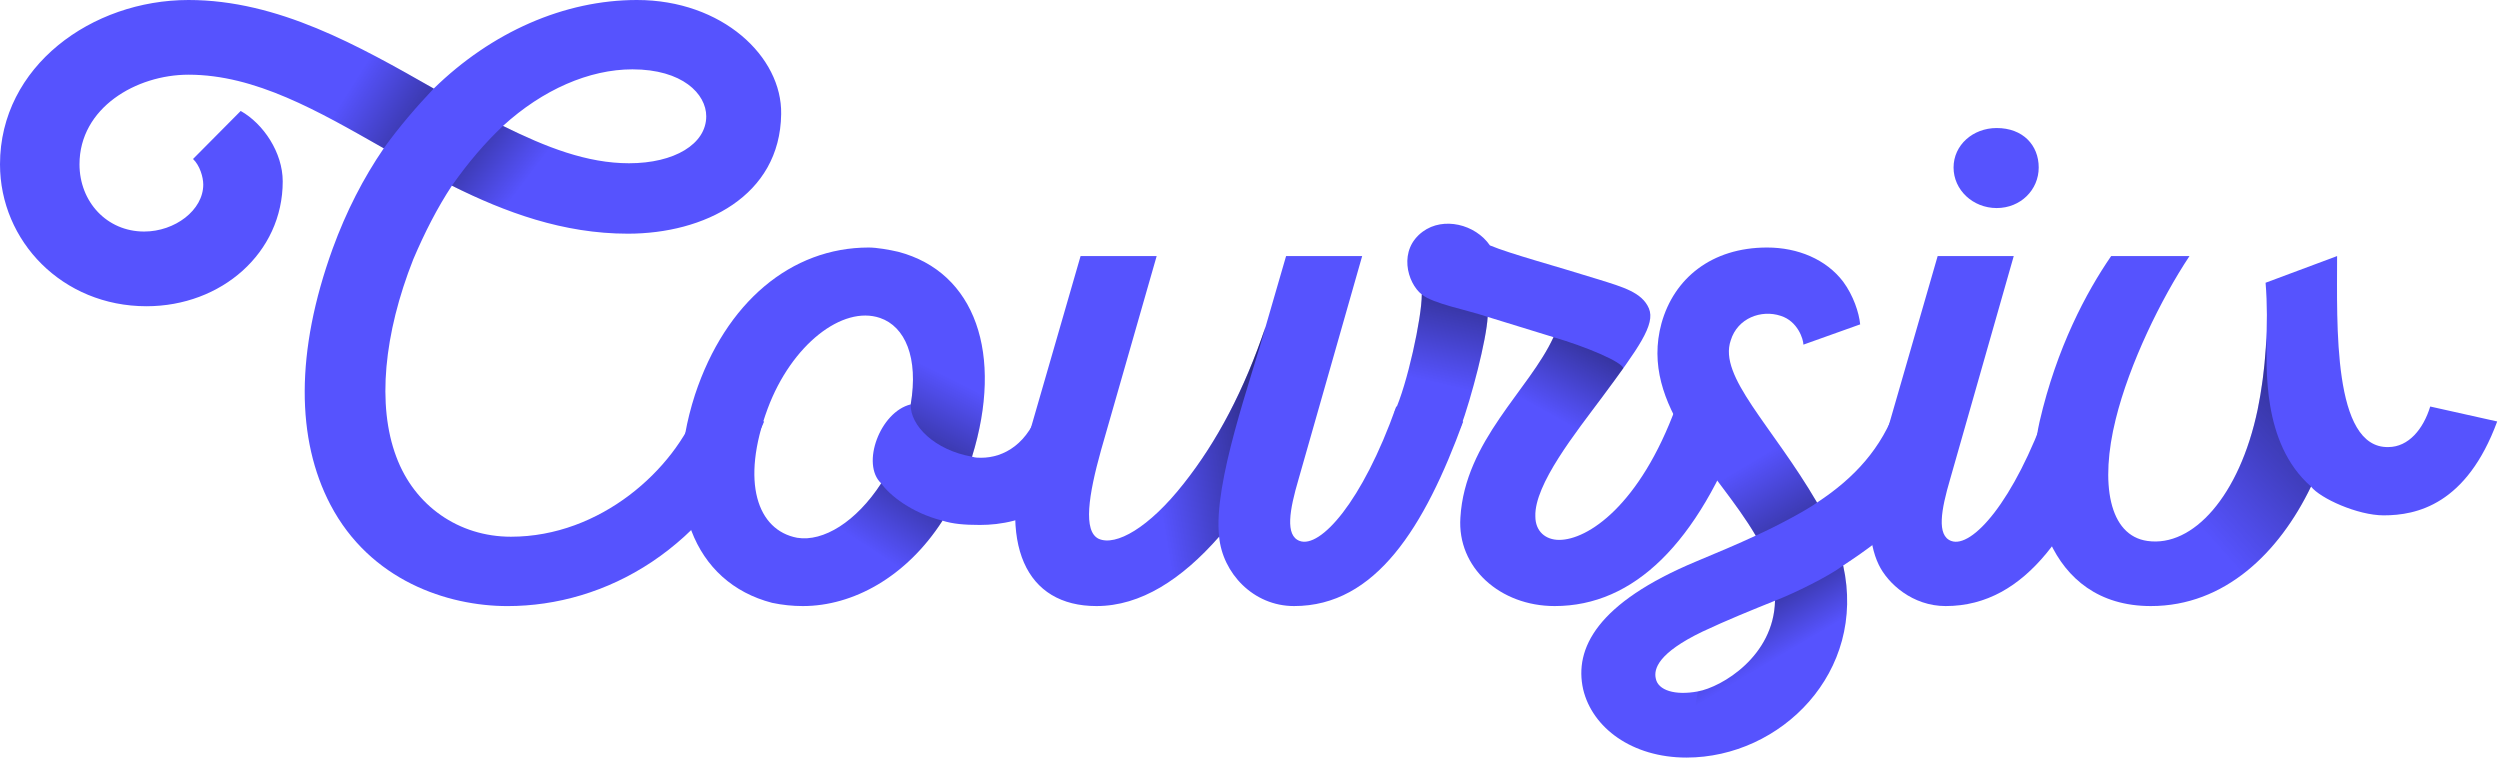
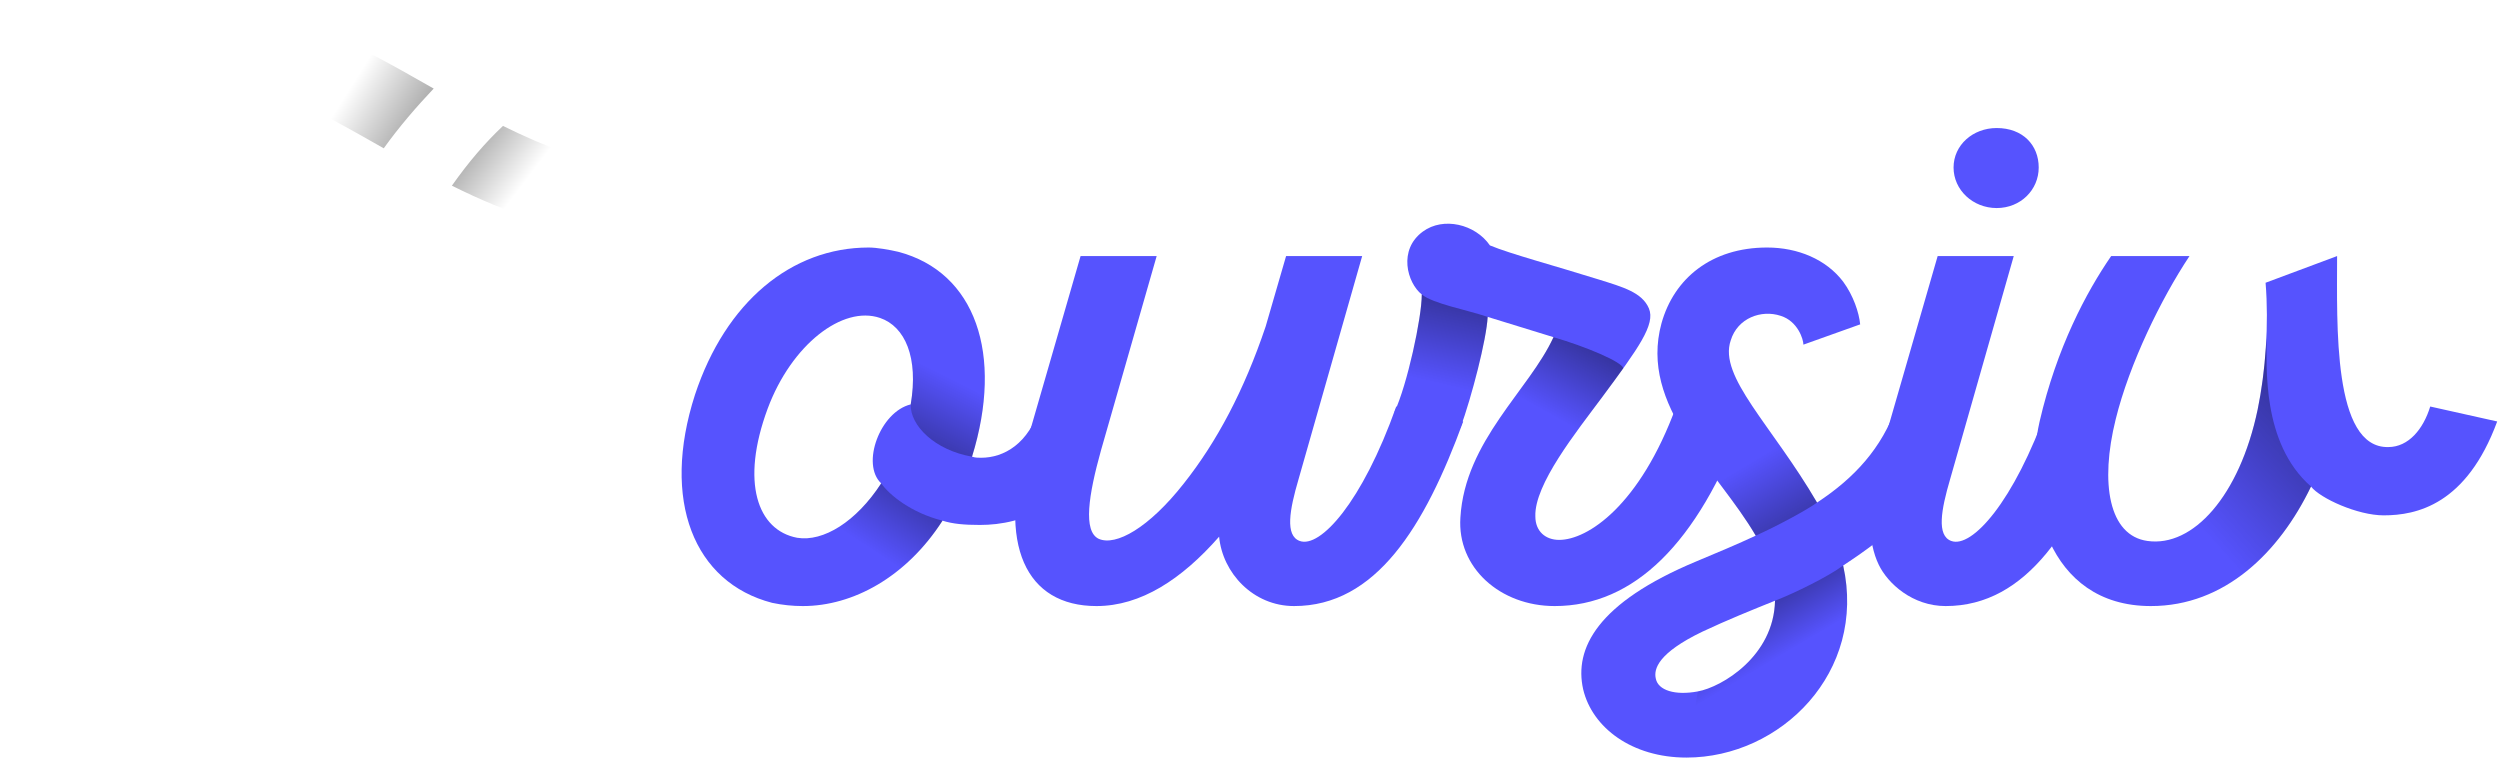
<svg xmlns="http://www.w3.org/2000/svg" width="99" height="30" viewBox="0 0 99 30">
-   <path d="M20.233 21.254C18.165 21.254 16.411 20.029 15.692 18.085C14.928 16.057 15.197 13.226 16.366 10.268C16.816 9.211 17.311 8.24 17.895 7.352C20.008 8.409 22.301 9.254 24.864 9.254C27.877 9.254 30.89 7.775 30.934 4.521C30.979 2.24 28.596 0 25.224 0C22.346 0 19.469 1.268 17.176 3.507C14.208 1.817 11.016 0 7.464 0C3.642 0 0 2.619 0 6.507C0 9.55 2.473 12.127 5.8 12.127C8.768 12.127 11.196 10.014 11.196 7.183C11.196 6.042 10.432 4.901 9.532 4.394L7.644 6.296C7.913 6.55 8.049 7.014 8.049 7.31C8.049 8.324 6.924 9.169 5.71 9.169C4.226 9.169 3.148 7.986 3.148 6.507C3.148 4.268 5.395 2.958 7.464 2.958C10.116 2.958 12.59 4.394 15.197 5.873C14.388 7.056 13.714 8.366 13.174 9.845C11.69 13.944 11.735 17.409 13.084 19.986C14.658 22.986 17.715 24.001 20.098 24.001C23.965 24.001 28.102 21.761 30.26 16.691L27.652 16.099C26.708 18.592 23.785 21.254 20.233 21.254ZM25.044 2.746C27.023 2.746 27.967 3.718 27.967 4.606C27.967 5.704 26.708 6.465 24.909 6.465C23.246 6.465 21.627 5.831 19.918 4.986C21.492 3.549 23.335 2.746 25.044 2.746Z" fill="#5653FE" />
  <path opacity="0.51" d="M17.174 3.507C14.207 1.817 11.014 0 7.462 0V2.958C10.115 2.958 12.588 4.394 15.196 5.873C15.807 5.019 16.496 4.224 17.174 3.507Z" fill="url(#paint0_linear_164_8739)" />
  <path opacity="0.51" d="M27.967 4.606C27.967 5.704 26.708 6.465 24.91 6.465C23.246 6.465 21.627 5.831 19.919 4.986C19.223 5.641 18.562 6.406 17.895 7.353C20.009 8.409 22.302 9.254 24.865 9.254C27.877 9.254 30.89 7.775 30.935 4.521L27.967 4.606Z" fill="url(#paint1_linear_164_8739)" />
  <path d="M41.19 16.098C40.74 17.577 39.751 18.127 38.852 18.127C38.717 18.127 38.627 18.127 38.492 18.084C39.751 14.028 38.627 10.774 35.57 9.971C35.21 9.887 34.715 9.802 34.401 9.802C31.343 9.802 28.735 11.957 27.521 15.633C26.172 19.817 27.476 23.07 30.579 23.873C30.983 23.958 31.388 24 31.793 24C33.771 24 35.884 22.859 37.323 20.619C37.728 20.746 38.177 20.788 38.807 20.788C40.471 20.788 42.718 20.07 43.843 16.69L41.19 16.098ZM36.064 16.014C34.85 16.309 34.086 18.38 34.895 19.141C33.906 20.662 32.602 21.465 31.568 21.296C29.994 21 29.32 19.098 30.399 16.183C31.343 13.648 33.367 12.084 34.85 12.591C35.839 12.929 36.379 14.155 36.064 16.014Z" fill="#5653FE" />
  <path opacity="0.51" d="M34.85 12.591C35.839 12.929 36.379 14.155 36.064 16.014C36.038 16.849 37.011 17.825 38.492 18.084C39.751 14.028 38.627 10.774 35.57 9.971C35.21 9.887 34.715 9.802 34.401 9.802L34.85 12.591Z" fill="url(#paint2_linear_164_8739)" />
  <path opacity="0.51" d="M34.896 19.141C33.906 20.662 32.602 21.465 31.568 21.296L30.579 23.873C30.984 23.957 31.388 24 31.793 24C33.771 24 35.885 22.859 37.323 20.619C36.086 20.308 35.215 19.599 34.896 19.141Z" fill="url(#paint3_linear_164_8739)" />
  <path d="M48.277 21.253C46.793 22.944 45.174 24 43.42 24C40.633 24 39.464 21.591 40.678 17.45L42.791 10.14H45.804L43.6 17.831C43.106 19.605 42.881 21.042 43.511 21.338C44.185 21.634 45.489 20.916 46.883 19.141C48.187 17.493 49.266 15.464 50.12 12.929L50.929 10.14H53.942L51.424 18.972C51.064 20.197 50.884 21.211 51.469 21.422C52.278 21.718 53.942 19.901 55.291 16.098L57.943 16.69C56.415 20.873 54.481 24 51.244 24C49.626 24 48.412 22.69 48.277 21.253Z" fill="#5653FE" />
-   <path opacity="0.51" d="M48.277 21.253C46.793 22.944 45.174 24 43.42 24C40.633 24 39.464 21.591 40.678 17.45L43.6 17.831C43.106 19.605 42.881 21.042 43.511 21.338C44.185 21.634 45.489 20.916 46.883 19.141C48.187 17.493 49.266 15.464 50.12 12.929C49.54 15.041 48.036 19.134 48.277 21.253Z" fill="url(#paint4_linear_164_8739)" />
  <path d="M57.832 20.493C58.012 17.45 60.575 15.422 61.519 13.352L58.911 12.549C58.866 13.436 58.281 15.718 57.832 16.943L55.224 16.309C55.719 15.253 56.303 12.591 56.303 11.662C55.719 11.197 55.359 9.887 56.348 9.168C57.157 8.577 58.416 8.873 59.001 9.718C59.81 10.056 61.564 10.521 63.317 11.07C64.261 11.366 65.026 11.577 65.296 12.211C65.565 12.845 64.891 13.774 63.452 15.718C62.418 17.112 60.754 19.183 60.8 20.45C60.8 21.042 61.204 21.38 61.743 21.38C62.867 21.38 64.936 20.028 66.375 16.098L69.028 16.69C67.229 21.507 64.711 24 61.564 24C59.406 24 57.697 22.479 57.832 20.493Z" fill="#5653FE" />
  <path opacity="0.51" d="M58.911 12.549C58.866 13.436 58.281 15.718 57.832 16.943L55.224 16.309C55.719 15.253 56.303 12.591 56.303 11.662C56.76 12.031 58.085 12.269 58.911 12.549Z" fill="url(#paint5_linear_164_8739)" />
  <path opacity="0.51" d="M57.831 20.493C58.011 17.45 60.574 15.422 61.518 13.352C62.804 13.729 64.211 14.321 64.283 14.582C64.043 14.918 63.766 15.294 63.452 15.718C62.417 17.112 60.754 19.183 60.799 20.45L57.831 20.493Z" fill="url(#paint6_linear_164_8739)" />
  <path d="M77.755 16.69L75.102 16.098C74.518 17.746 73.438 18.929 71.955 19.901C70.156 16.817 68.043 14.915 68.537 13.479C68.808 12.591 69.752 12.253 70.516 12.507C71.191 12.718 71.415 13.436 71.415 13.648L73.663 12.845C73.618 12.38 73.394 11.704 72.989 11.154C72.314 10.267 71.191 9.802 69.977 9.802C67.773 9.802 66.289 11.028 65.795 12.803C64.896 16.098 67.998 18.591 69.527 21.211C68.808 21.549 67.998 21.887 67.189 22.225C63.232 23.873 62.333 25.69 62.693 27.296C63.052 28.817 64.626 30 66.784 30C70.516 30 73.933 26.62 72.989 22.394C74.787 21.211 76.676 19.774 77.755 16.69ZM67.234 27.38C66.334 27.549 65.66 27.338 65.57 26.873C65.48 26.493 65.66 25.859 67.414 25.014C68.403 24.549 69.347 24.169 70.291 23.788C70.246 25.986 68.178 27.211 67.234 27.38Z" fill="#5653FE" />
  <path opacity="0.51" d="M71.954 19.901C70.156 16.817 68.042 14.915 68.537 13.478L65.794 12.803C64.895 16.098 67.997 18.591 69.526 21.211C70.361 20.839 71.577 20.182 71.954 19.901Z" fill="url(#paint7_linear_164_8739)" />
  <path opacity="0.51" d="M70.291 23.789C70.246 25.986 68.177 27.211 67.234 27.38L66.784 30C70.516 30 73.933 26.62 72.989 22.394C72.398 22.832 71.092 23.478 70.291 23.789Z" fill="url(#paint8_linear_164_8739)" />
  <path d="M74.393 22.352C73.989 21.507 73.854 20.07 74.438 18.084L76.731 10.141H79.744L77.226 18.972C76.866 20.197 76.686 21.211 77.27 21.422C78.08 21.718 79.744 19.901 81.093 16.099L83.745 16.69C82.216 20.873 80.283 24 77.046 24C75.742 24 74.753 23.113 74.393 22.352ZM79.069 5.07C80.103 5.07 80.733 5.746 80.733 6.633C80.733 7.521 80.013 8.239 79.069 8.239C78.125 8.239 77.361 7.521 77.361 6.633C77.361 5.746 78.125 5.07 79.069 5.07Z" fill="#5653FE" />
  <path d="M91.516 19.267C90.256 21.887 88.098 24 85.175 24C81.039 24 80.095 19.648 80.769 16.69C81.444 13.774 82.613 11.577 83.602 10.14H86.704C85.58 11.831 84.321 14.408 83.781 16.605C83.152 19.141 83.512 21.211 85.041 21.422C86.839 21.676 88.682 19.648 89.402 16.225C89.717 14.704 89.851 12.845 89.717 11.197L92.549 10.14C92.549 12.845 92.37 17.746 94.573 17.704C95.382 17.704 95.966 16.986 96.237 16.098L98.889 16.69C97.675 19.986 95.697 20.408 94.393 20.408C93.359 20.408 91.875 19.732 91.516 19.267Z" fill="#5653FE" />
  <path opacity="0.51" d="M91.516 19.267C90.257 21.887 88.099 24 85.176 24L85.041 21.422C86.839 21.676 88.683 19.648 89.402 16.225C89.583 15.353 89.704 14.369 89.749 13.378C89.776 14.465 89.538 17.534 91.516 19.267Z" fill="url(#paint9_linear_164_8739)" />
  <defs>
    <linearGradient id="paint0_linear_164_8739" x1="18.495" y1="6.66" x2="12.739" y2="3.037" gradientUnits="userSpaceOnUse">
      <stop offset="0.15" />
      <stop offset="0.826" stop-opacity="0" />
    </linearGradient>
    <linearGradient id="paint1_linear_164_8739" x1="17.352" y1="1.21" x2="25.412" y2="7.318" gradientUnits="userSpaceOnUse">
      <stop offset="0.226" />
      <stop offset="0.629" stop-opacity="0" />
    </linearGradient>
    <linearGradient id="paint2_linear_164_8739" x1="34.09" y1="18.066" x2="36.058" y2="14.168" gradientUnits="userSpaceOnUse">
      <stop />
      <stop offset="1" stop-opacity="0" />
    </linearGradient>
    <linearGradient id="paint3_linear_164_8739" x1="36.758" y1="17.899" x2="34.283" y2="21.63" gradientUnits="userSpaceOnUse">
      <stop />
      <stop offset="1" stop-opacity="0" />
    </linearGradient>
    <linearGradient id="paint4_linear_164_8739" x1="51.856" y1="17.753" x2="45.737" y2="18.753" gradientUnits="userSpaceOnUse">
      <stop offset="0.215" />
      <stop offset="1" stop-opacity="0" />
    </linearGradient>
    <linearGradient id="paint5_linear_164_8739" x1="58.38" y1="9.483" x2="57.042" y2="15.22" gradientUnits="userSpaceOnUse">
      <stop offset="0.203" />
      <stop offset="1" stop-opacity="0" />
    </linearGradient>
    <linearGradient id="paint6_linear_164_8739" x1="63.866" y1="12.562" x2="61.623" y2="16.557" gradientUnits="userSpaceOnUse">
      <stop offset="0.056" />
      <stop offset="1" stop-opacity="0" />
    </linearGradient>
    <linearGradient id="paint7_linear_164_8739" x1="72.648" y1="22.735" x2="69.804" y2="18.002" gradientUnits="userSpaceOnUse">
      <stop offset="0.14" />
      <stop offset="1" stop-opacity="0" />
    </linearGradient>
    <linearGradient id="paint8_linear_164_8739" x1="67.726" y1="22.971" x2="69.766" y2="26.421" gradientUnits="userSpaceOnUse">
      <stop offset="0.151" />
      <stop offset="1" stop-opacity="0" />
    </linearGradient>
    <linearGradient id="paint9_linear_164_8739" x1="93.117" y1="15.042" x2="86.856" y2="20.618" gradientUnits="userSpaceOnUse">
      <stop />
      <stop offset="1" stop-opacity="0" />
    </linearGradient>
  </defs>
</svg>